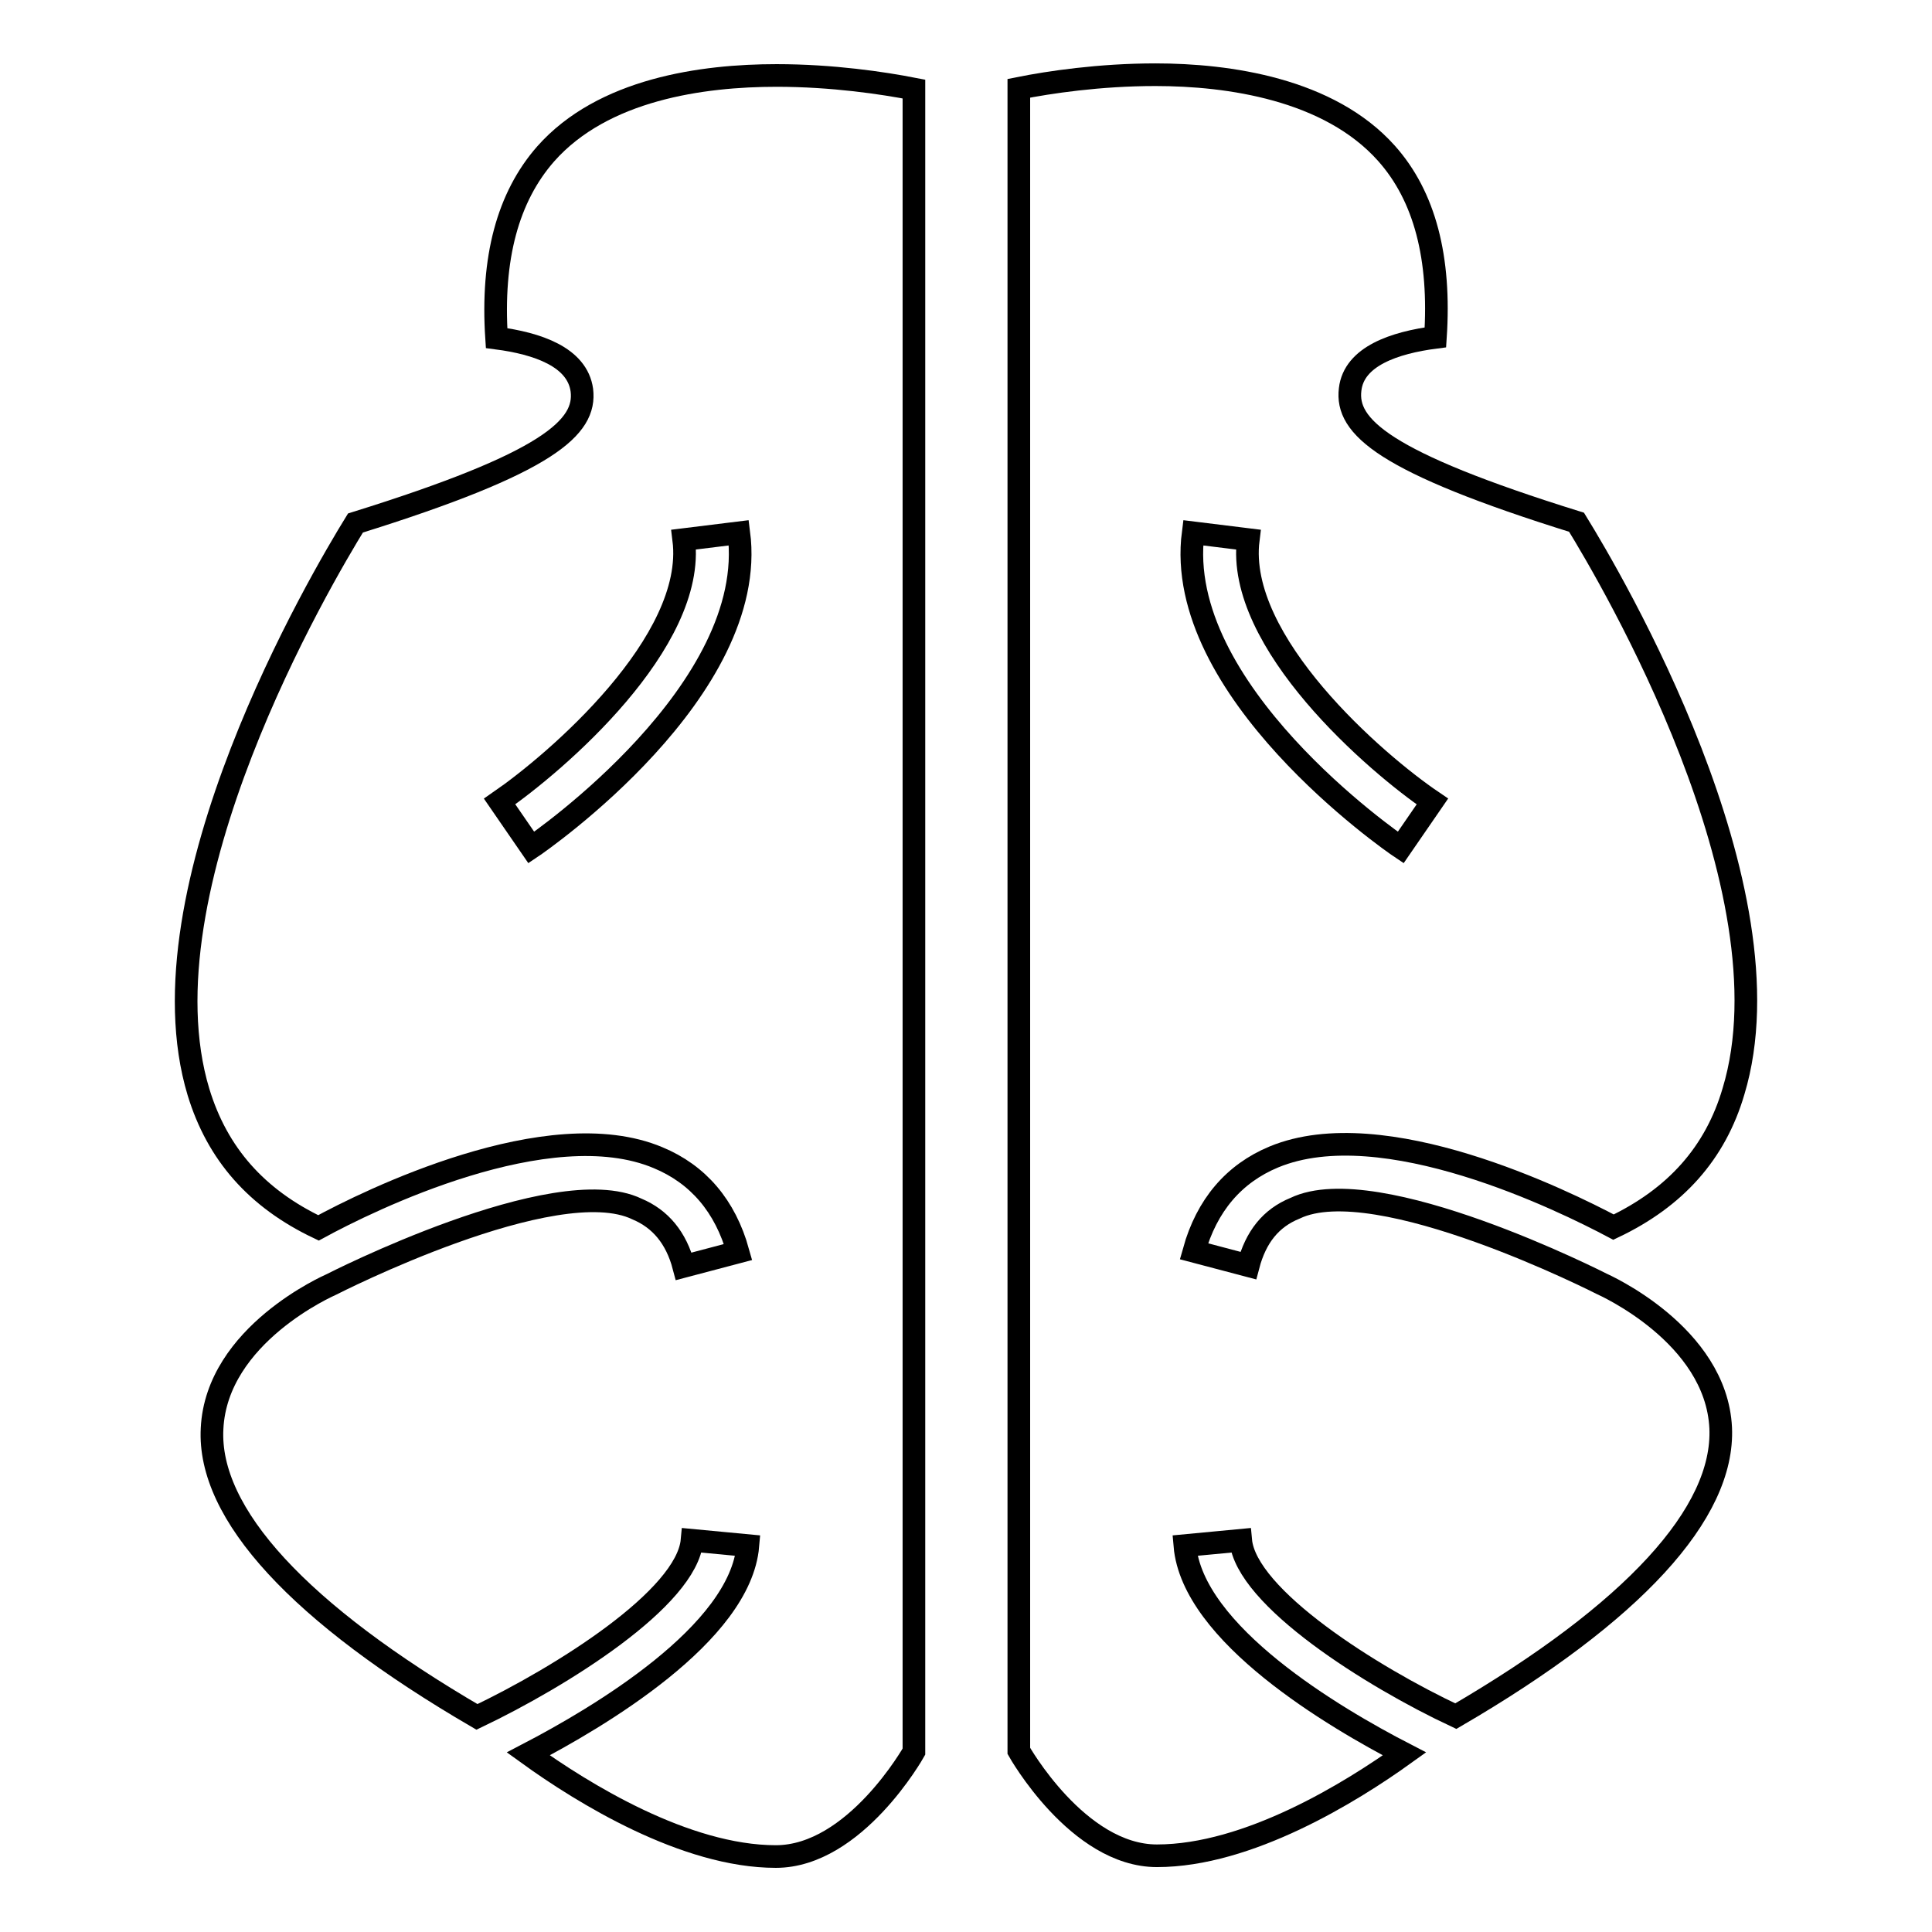
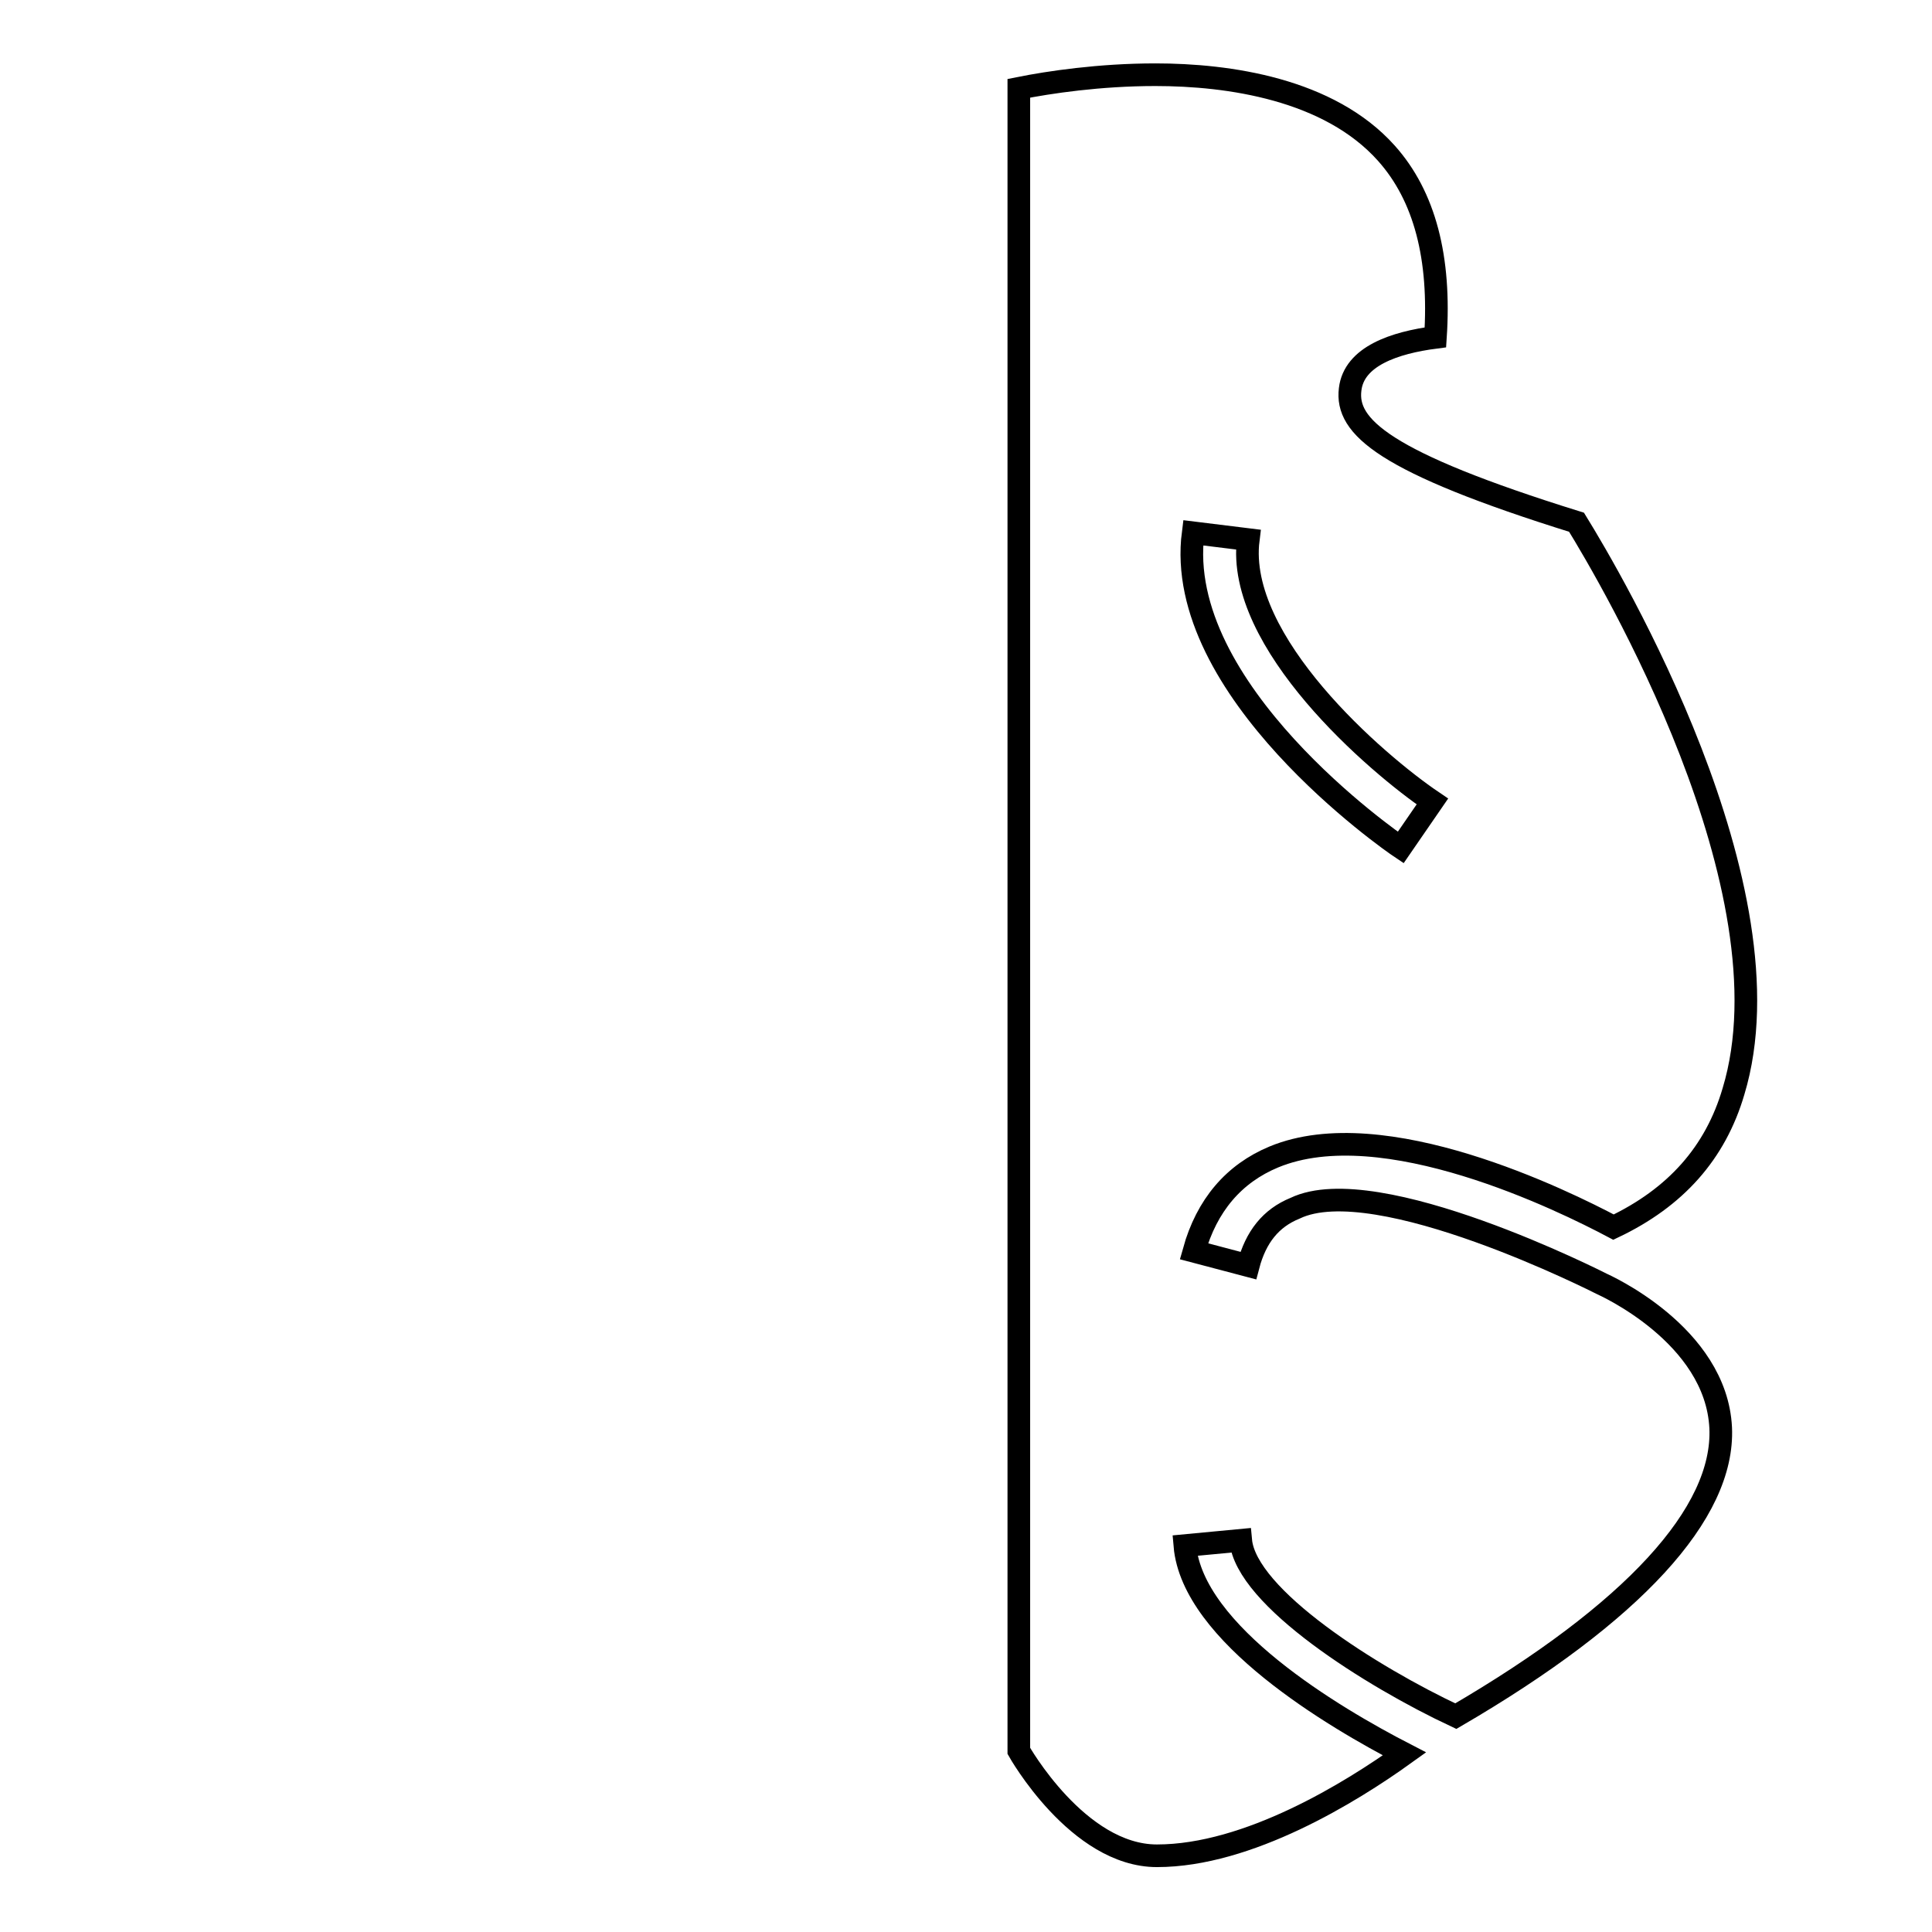
<svg xmlns="http://www.w3.org/2000/svg" version="1.1" x="0px" y="0px" viewBox="0 0 256 256" enable-background="new 0 0 256 256" xml:space="preserve">
  <g>
    <g>
      <g>
        <g>
-           <path stroke-width="3" fill-opacity="0" stroke="#000000" d="M72.3,20.4c-5,5.7-7.2,13.8-6.5,24.4c5.4,0.7,10.7,2.5,11.3,6.9c0.6,4.9-4.3,9.6-30,17.6c-4.5,7.3-28.9,48.6-20.8,75.4c2.5,8.2,7.7,14.1,15.9,18c6.6-3.6,30.5-15.4,45-9.3c5.3,2.2,8.9,6.4,10.6,12.5l-7.2,1.9c-1-3.8-3.1-6.3-6.2-7.6c-10.8-5.2-40.5,10-40.5,10c-0.2,0.1-15.2,6.6-15.8,19.1c-0.6,11.3,11.6,24.5,35.1,38.2c11.1-5.3,27.8-15.7,28.5-23.4l7.4,0.7c-1,11.7-19.9,22.8-29.1,27.6c7.2,5.2,20.8,13.6,32.8,13.6c10.5,0,18.3-13.9,18.3-13.9V11.8C117,11,110.3,10,102.9,10C93.1,10,79.9,11.8,72.3,20.4z M70.4,112.3l-4.2-6.1c7.4-5.1,26.1-21.1,24.4-34.7l7.3-0.9C100.6,91.4,71.6,111.5,70.4,112.3z" />
          <path stroke-width="3" fill-opacity="0" stroke="#000000" d="M168.8,153.3c14.5-6,38.4,5.8,45,9.3c8.2-3.9,13.5-9.8,15.9-18c8.1-26.8-16.3-68.1-20.8-75.4c-25.7-8-30.6-12.7-30-17.6c0.5-4.4,5.9-6.2,11.3-6.9c0.7-10.5-1.4-18.7-6.5-24.4c-7.6-8.5-20.9-10.4-30.6-10.4c-7.4,0-14.1,1-18.1,1.8v220.3c0,0,7.8,13.9,18.3,13.9c12.1,0,25.7-8.4,32.8-13.5c-9.3-4.8-28.1-15.9-29.1-27.6l7.4-0.7c0.7,7.6,17.4,18.1,28.5,23.3c23.5-13.7,35.6-26.9,35.1-38.2c-0.6-12.4-15.6-19-15.8-19.1c0,0-29.8-15.2-40.6-10c-3.2,1.3-5.2,3.8-6.2,7.6l-7.2-1.9C159.9,159.7,163.5,155.5,168.8,153.3z M158.1,70.6l7.3,0.9c-1.7,13.6,17,29.7,24.4,34.7l-4.2,6.1C184.4,111.5,155.4,91.4,158.1,70.6z" />
        </g>
      </g>
      <g />
      <g />
      <g />
      <g />
      <g />
      <g />
      <g />
      <g />
      <g />
      <g />
      <g />
      <g />
      <g />
      <g />
      <g />
    </g>
  </g>
</svg>